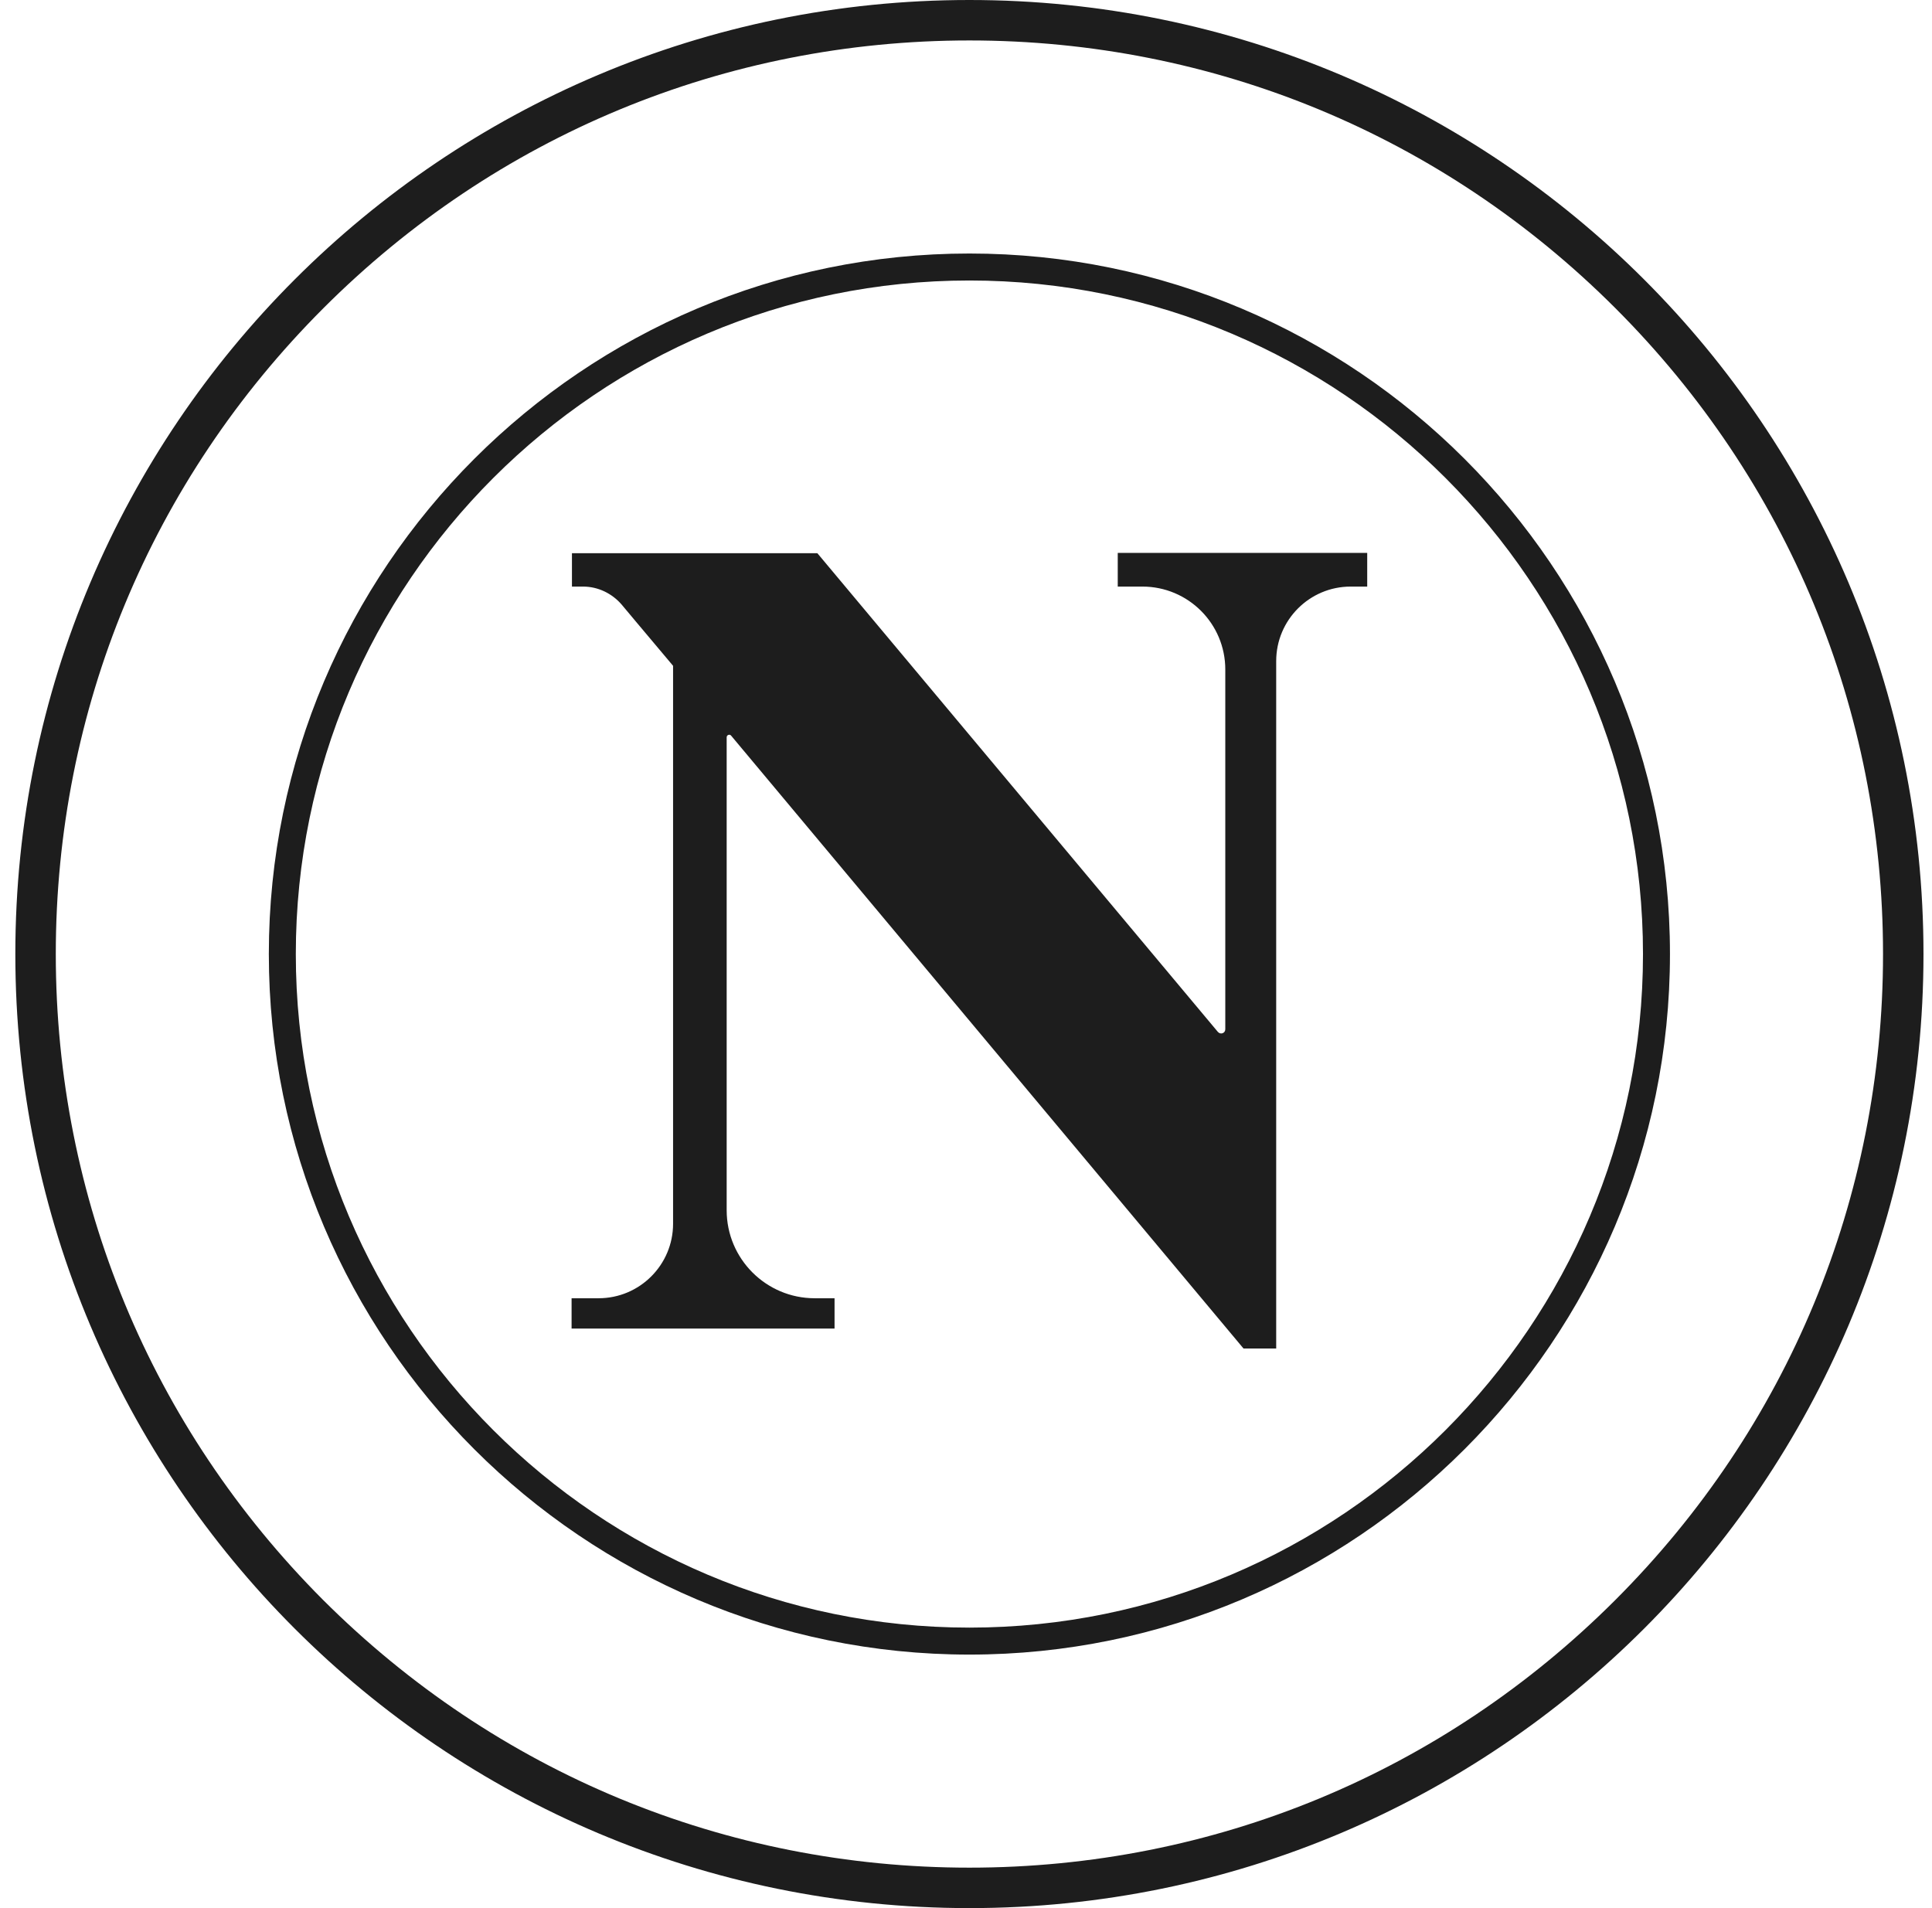
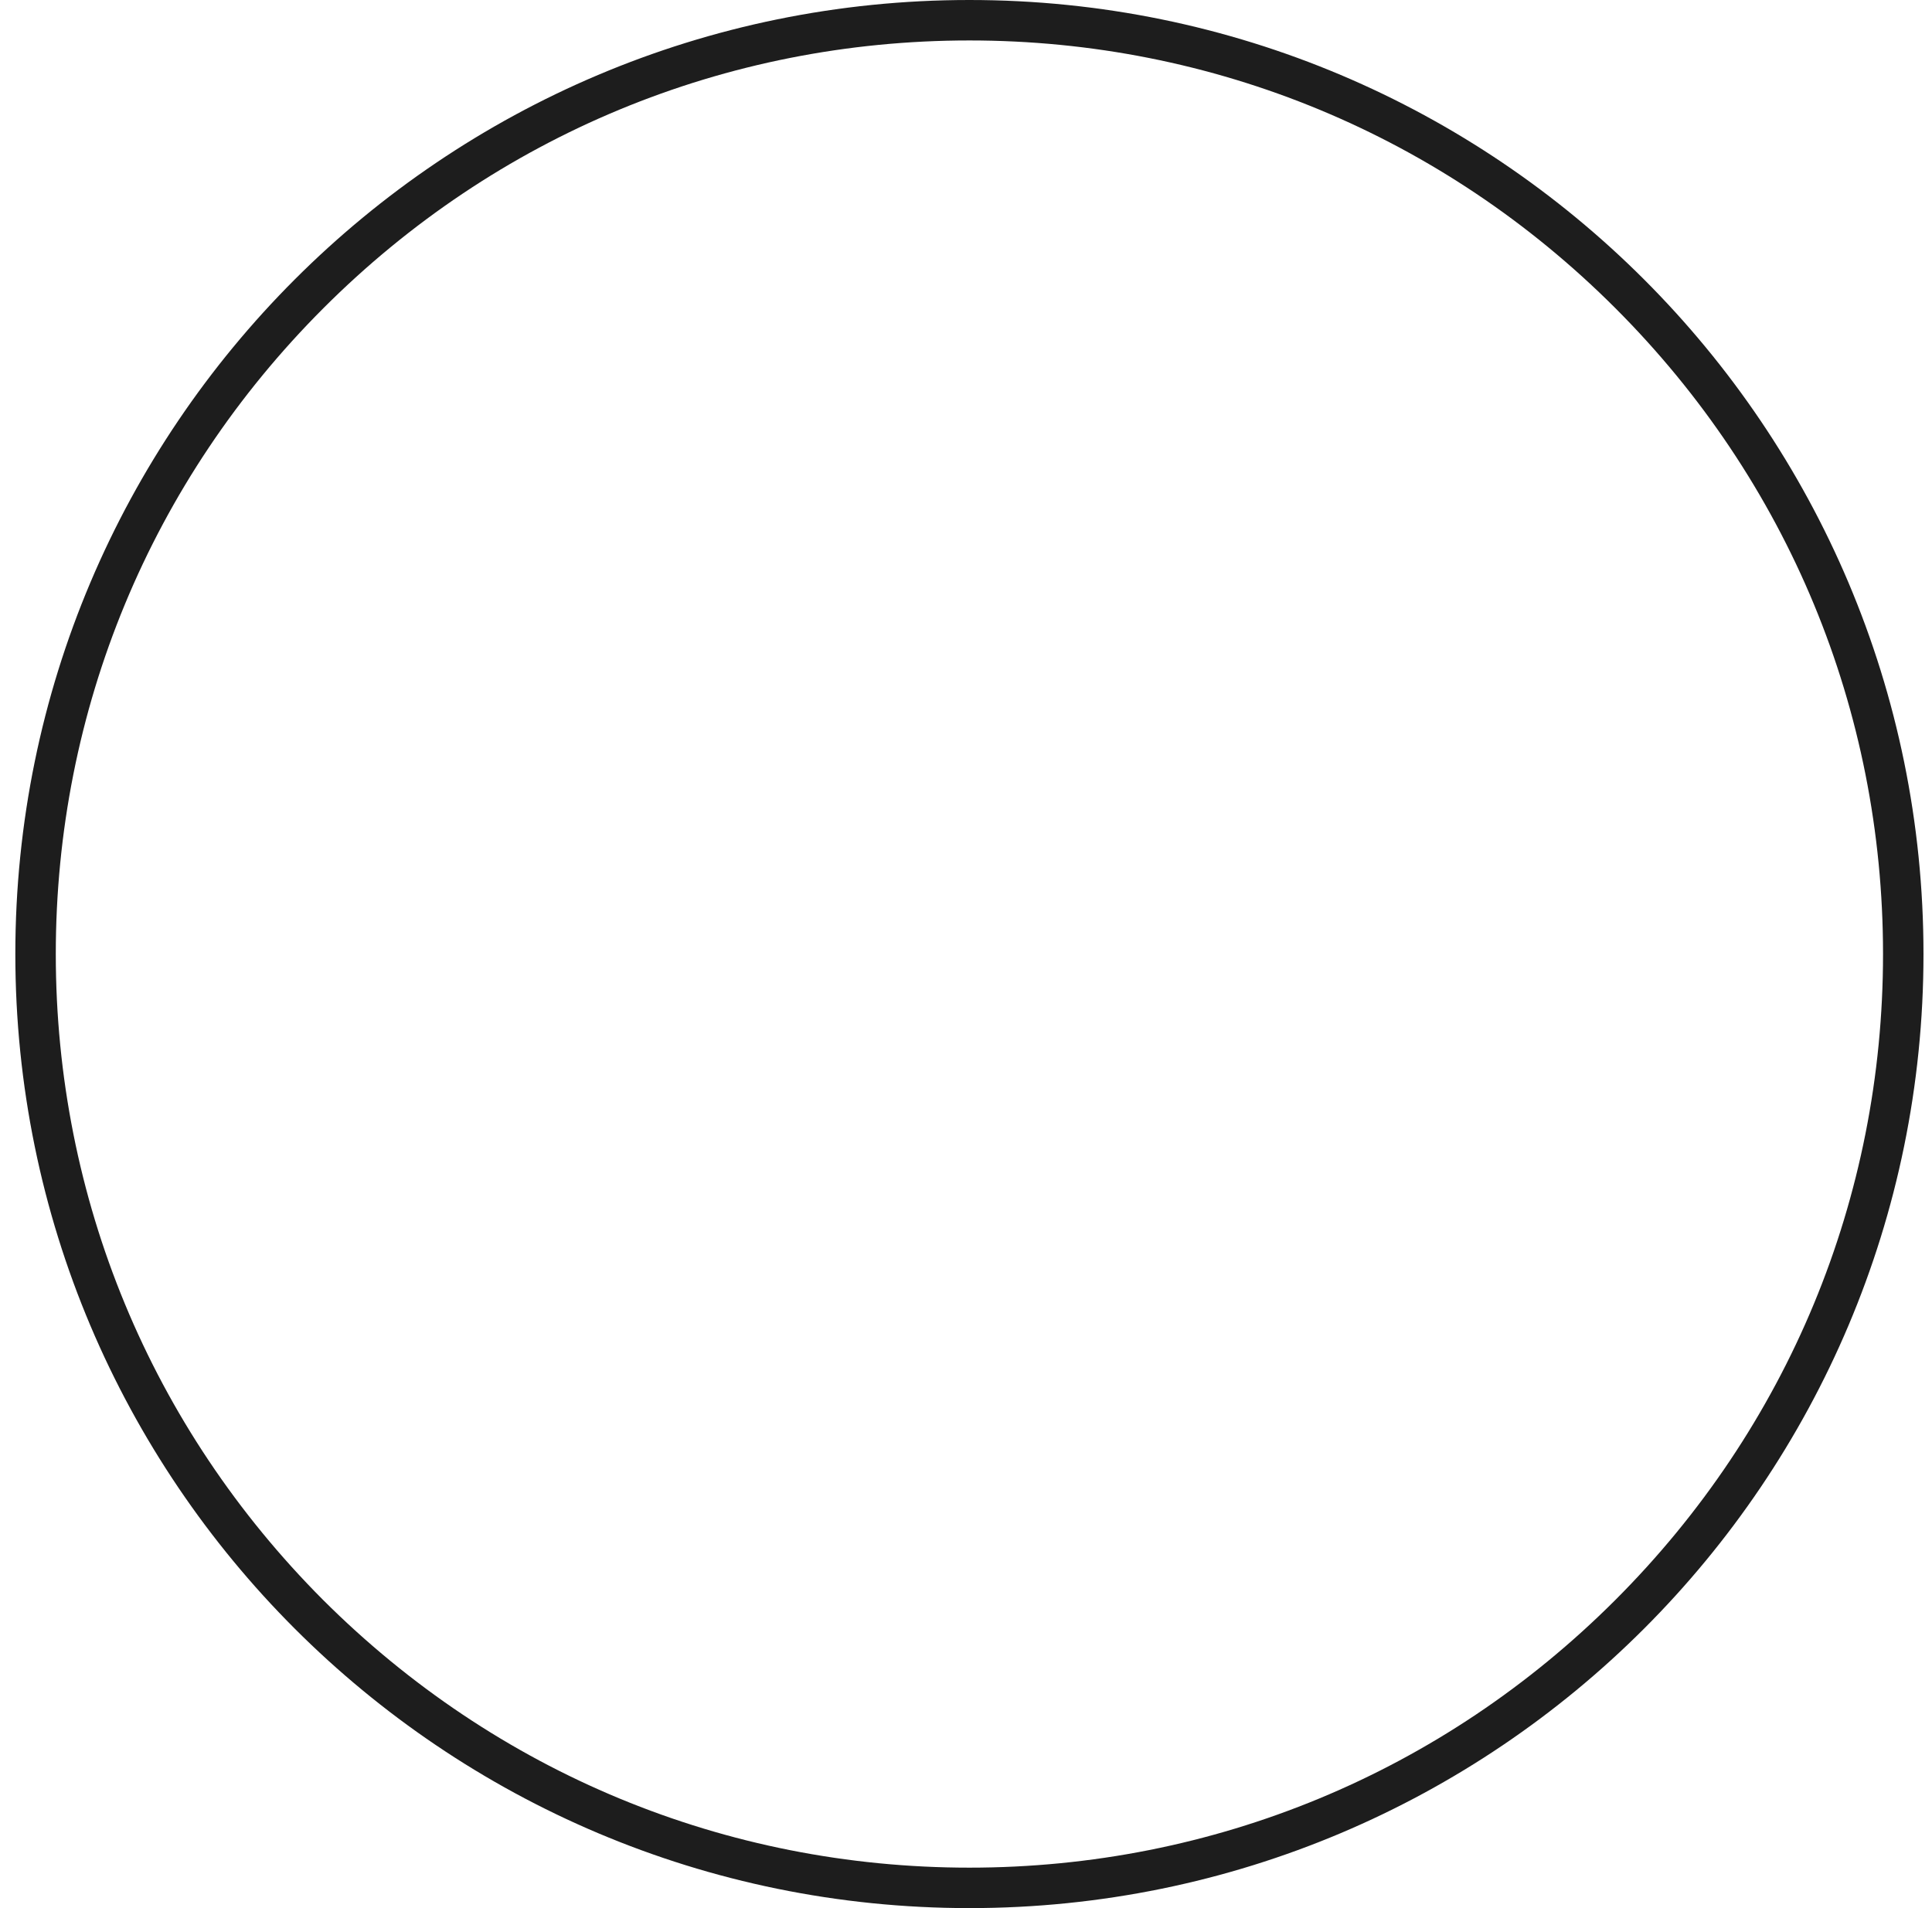
<svg xmlns="http://www.w3.org/2000/svg" fill="none" viewBox="0 0 81 80" height="80" width="81">
  <path fill-opacity="0.986" fill="#1B1B1B" d="M40.643 0C18.551 0 0.643 17.908 0.643 40C0.643 62.092 18.551 80 40.643 80C62.734 80 80.643 62.092 80.643 40C80.643 17.908 62.734 0 40.643 0ZM40.643 1.696C50.876 1.696 60.487 5.682 67.724 12.919C74.96 20.155 78.947 29.767 78.947 40C78.947 50.233 74.96 59.844 67.724 67.081C60.487 74.318 50.876 78.304 40.643 78.304C30.409 78.304 20.798 74.318 13.547 67.081C6.325 59.844 2.339 50.233 2.339 40C2.339 29.767 6.325 20.155 13.561 12.919C20.798 5.682 30.409 1.696 40.643 1.696Z" />
-   <path fill-opacity="0.986" fill="#1B1B1B" d="M40.643 10.629C24.445 10.629 11.271 23.802 11.271 40C11.271 56.198 24.445 69.371 40.643 69.371C56.84 69.371 70.014 56.198 70.014 40C70.014 23.802 56.84 10.629 40.643 10.629ZM40.643 11.76C56.219 11.76 68.883 24.424 68.883 40C68.883 55.576 56.219 68.24 40.643 68.24C25.067 68.24 12.402 55.576 12.402 40C12.402 24.424 25.067 11.76 40.643 11.76Z" />
-   <path fill-opacity="0.986" fill="#1B1B1B" d="M23.95 23.194H34.268L51.06 43.264C51.173 43.392 51.371 43.321 51.371 43.151V28.07C51.371 26.148 49.816 24.593 47.894 24.593H46.862V23.18H57.321V24.593H56.629C54.904 24.593 53.505 25.992 53.505 27.717V56.537H52.134L30.65 30.84C30.593 30.77 30.466 30.812 30.466 30.911V50.742C30.466 52.777 32.12 54.431 34.155 54.431H34.989V55.703H23.964V54.431H25.095C26.82 54.431 28.219 53.031 28.219 51.307V27.915L26.65 26.049L26.07 25.356C25.66 24.876 25.067 24.593 24.445 24.593H23.979V23.194H23.95Z" />
</svg>